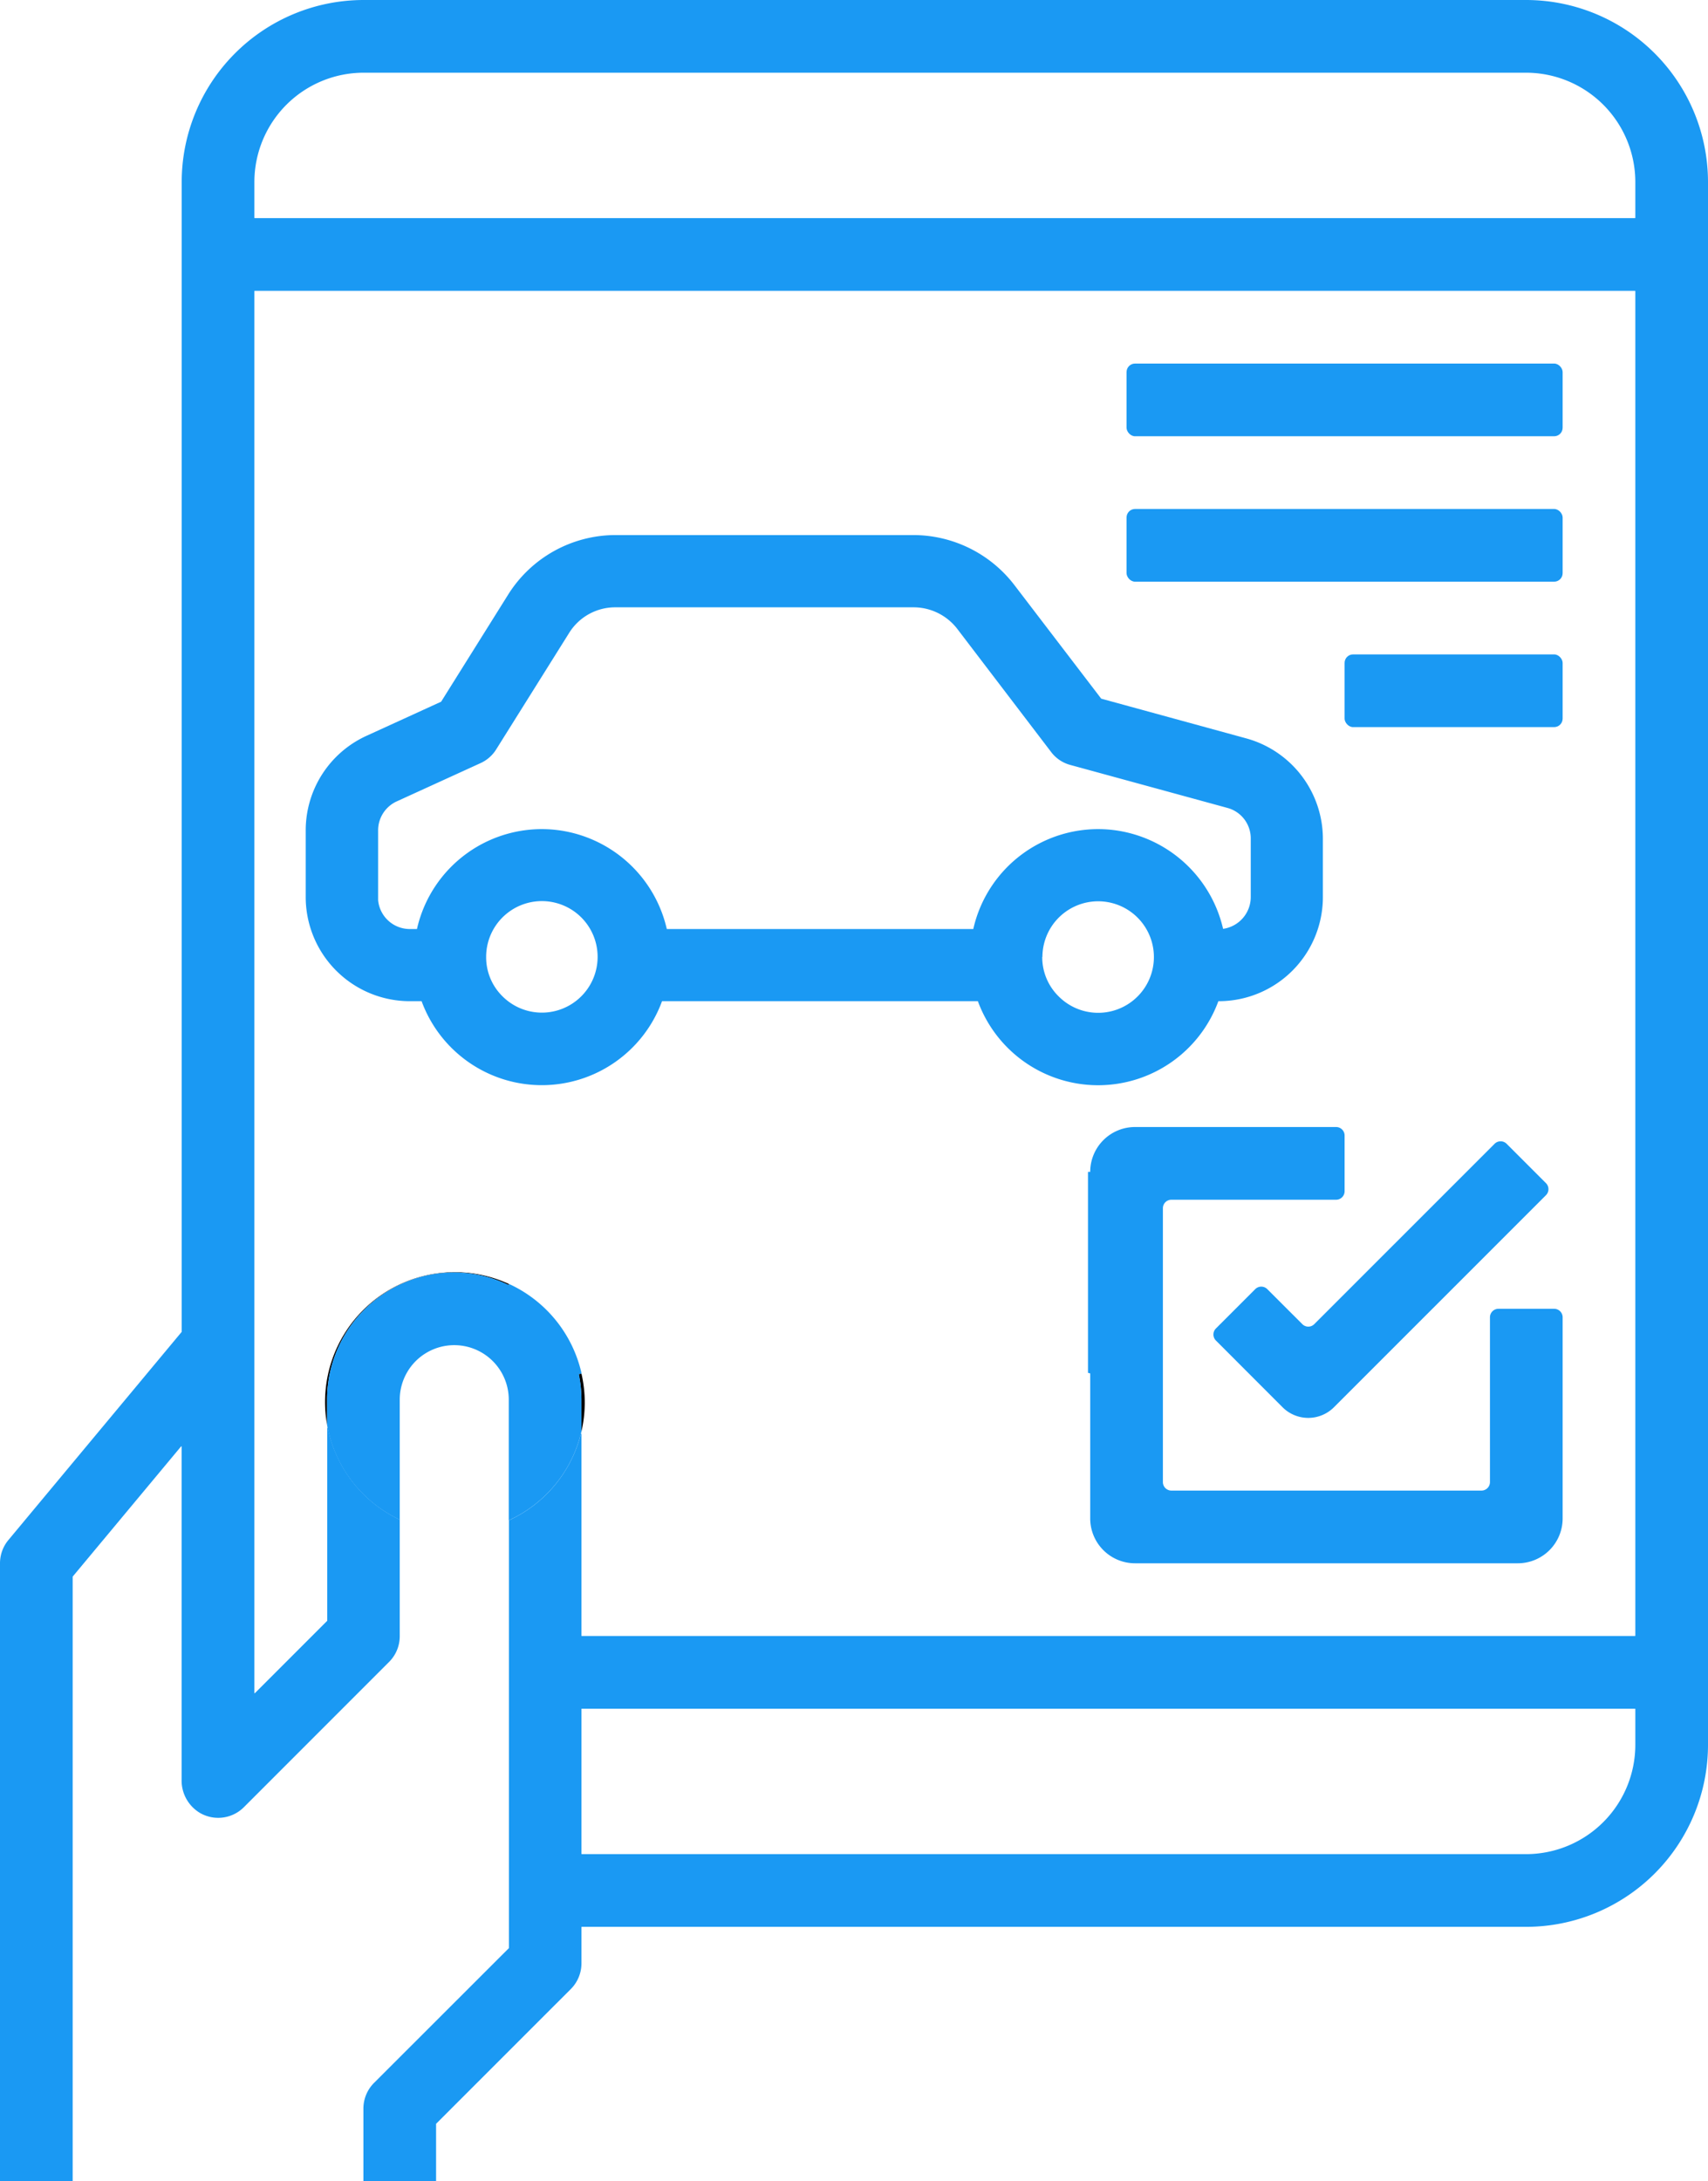
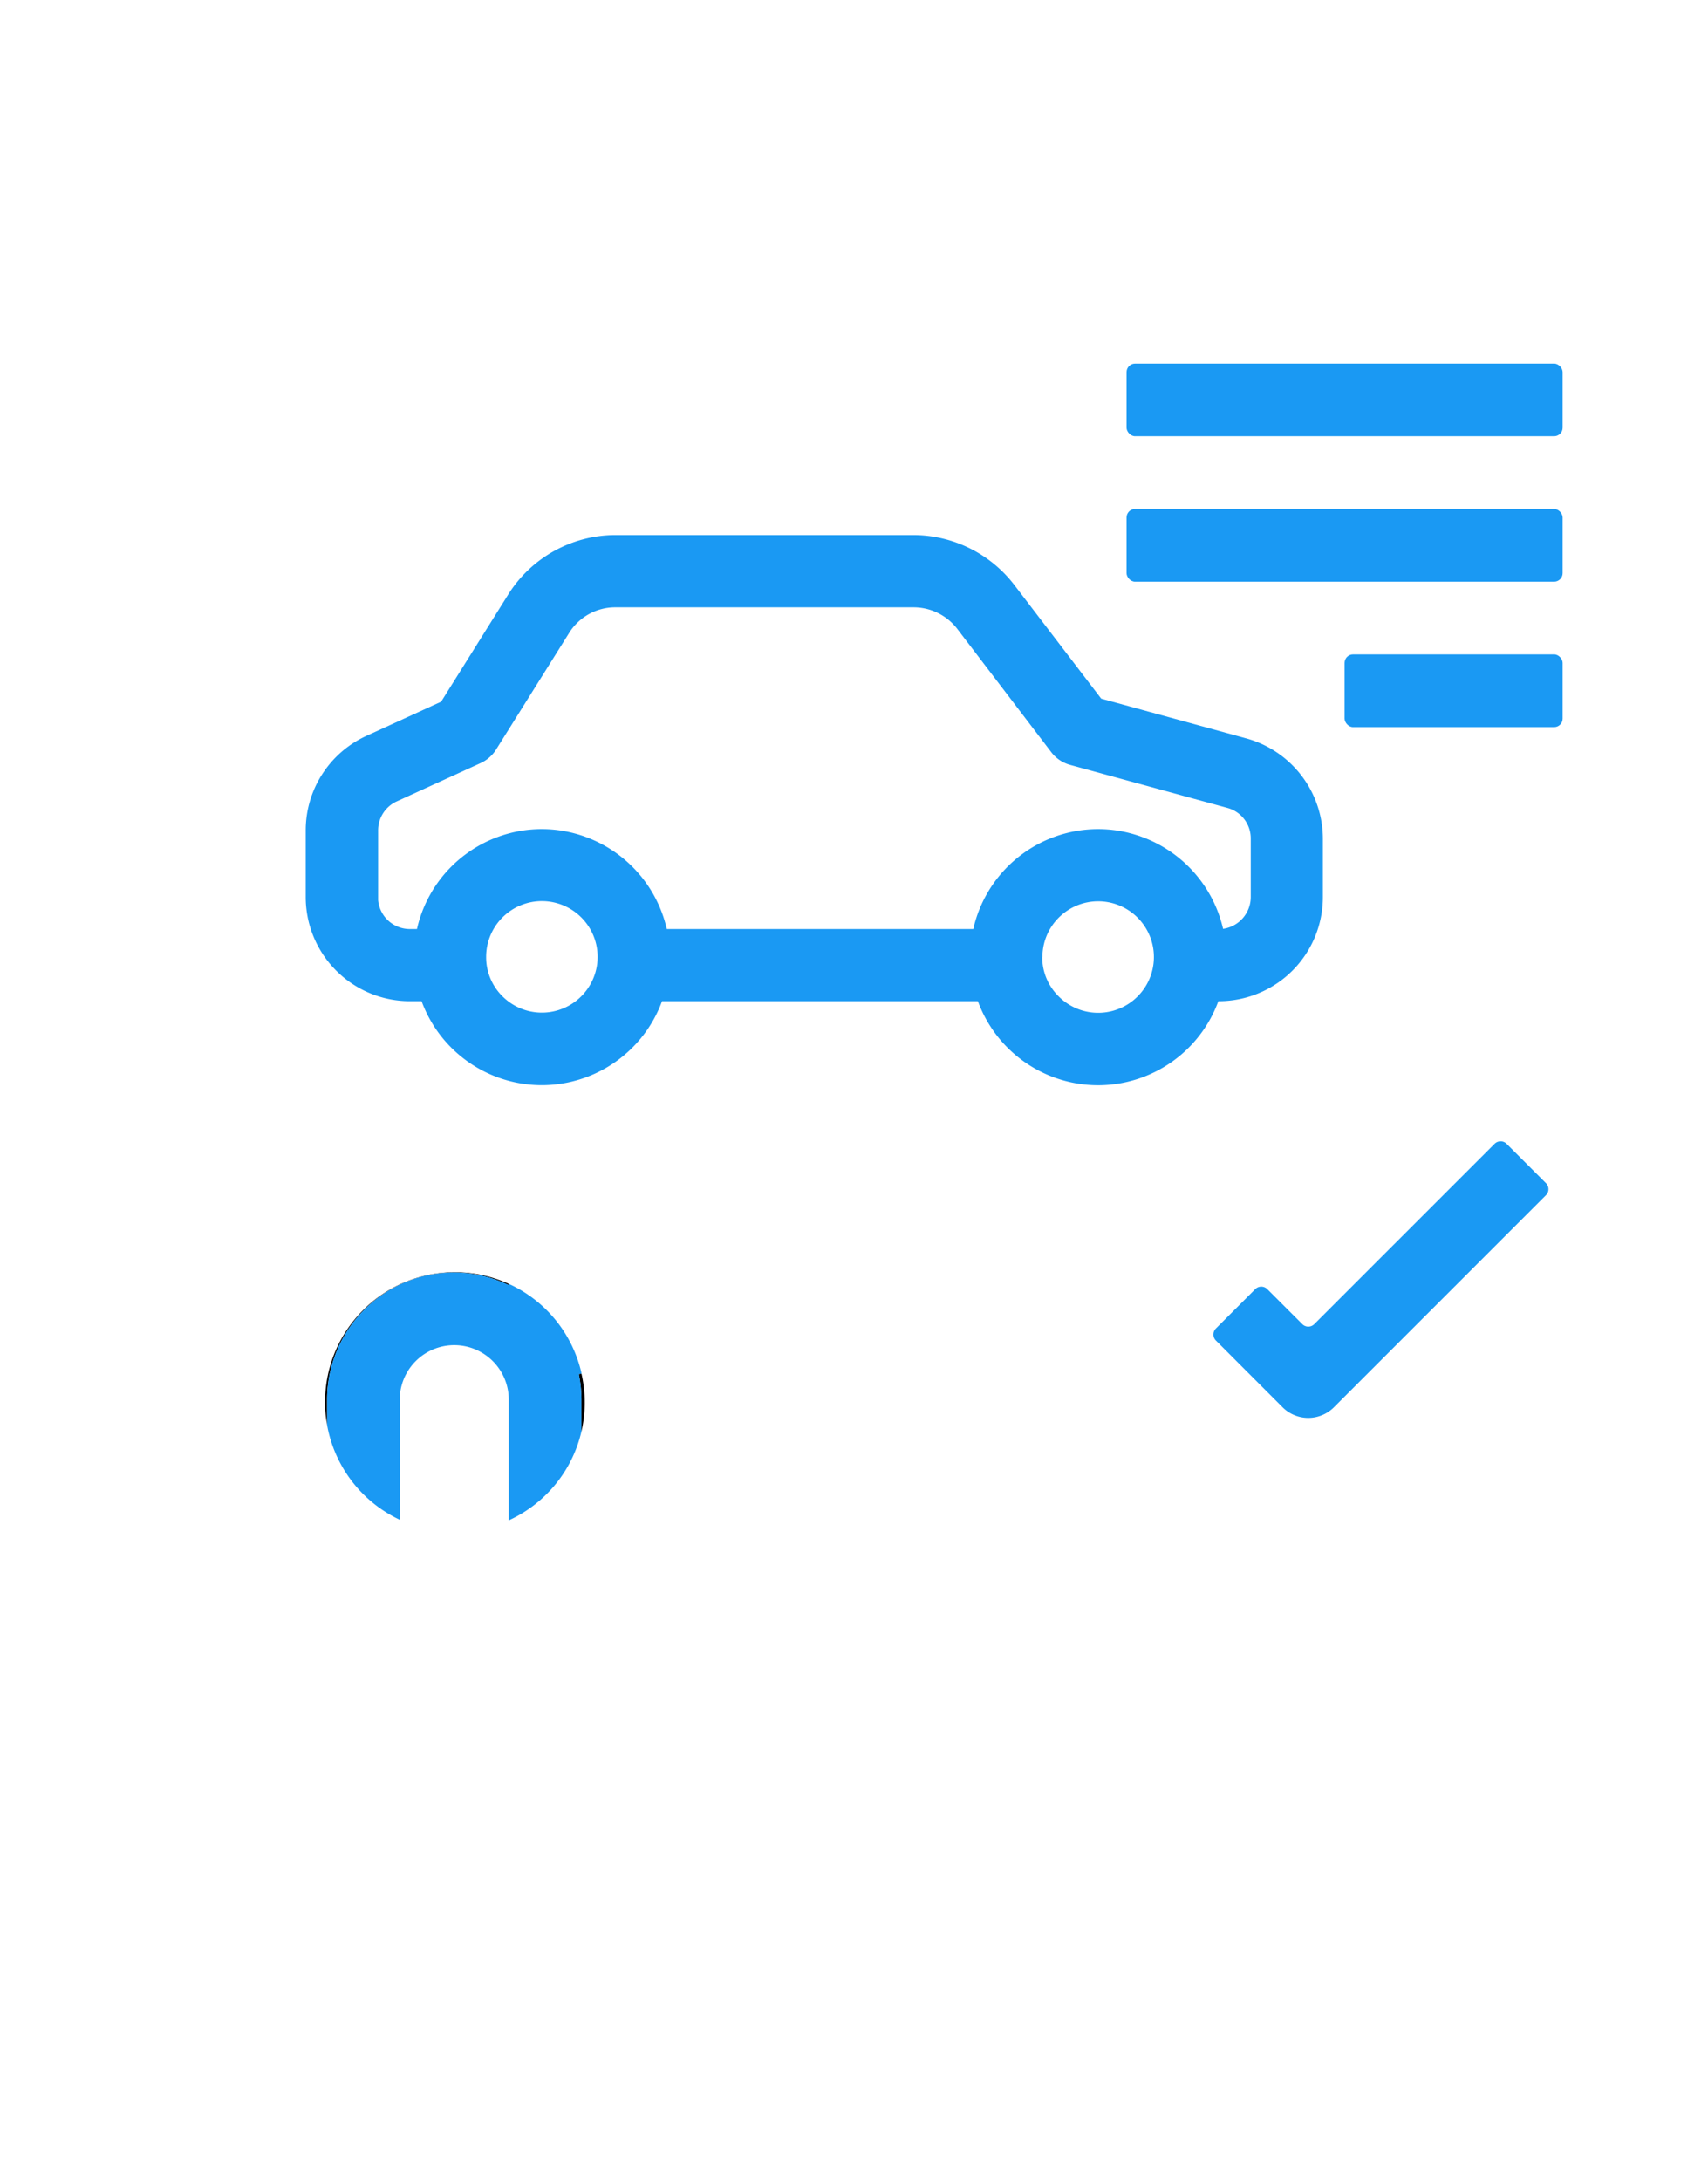
<svg xmlns="http://www.w3.org/2000/svg" viewBox="0 0 376 480">
  <defs>
    <style>.a{fill:#1a99f3;}.b{fill:none;}</style>
  </defs>
  <title>check-in</title>
  <path class="a" d="M274.42,162.5l-32-8.76-19.16-25.06a28.07,28.07,0,0,0-22.2-10.94H135.44a27.93,27.93,0,0,0-23.51,13L97.11,154.41l-16.48,7.53A22.87,22.87,0,0,0,67.3,182.82v14.44a22.93,22.93,0,0,0,22.75,23.05h2.76a28.19,28.19,0,0,0,52.93,0h69.53a28.19,28.19,0,0,0,52.94,0h.27a22.92,22.92,0,0,0,22.74-23.05V184.59A22.94,22.94,0,0,0,274.42,162.5Zm-44.94,48.05A12.27,12.27,0,1,1,233,219.2a12.06,12.06,0,0,1-3.56-8.64Zm-122.46,0a12.27,12.27,0,1,1,3.56,8.65,12.05,12.05,0,0,1-3.56-8.63Zm162.23-6.16a28.31,28.31,0,0,0-24.39-21.77,28.18,28.18,0,0,0-30.6,21.81H146.79a28.3,28.3,0,0,0-24.39-21.81,28.18,28.18,0,0,0-30.61,21.81H90.05a7,7,0,0,1-6.81-6.35V182.77a7,7,0,0,1,4-6.38l18.62-8.5a7.89,7.89,0,0,0,3.38-3l16.11-25.71a11.94,11.94,0,0,1,10.18-5.54h65.52a12.15,12.15,0,0,1,9.62,4.66l20.66,27.09a7.82,7.82,0,0,0,4.27,2.93l34.6,9.46a6.94,6.94,0,0,1,5.14,6.81v12.67A7.08,7.08,0,0,1,269.25,204.39Z" />
  <path class="b" d="M293.66,309.66a8,8,0,0,1-11.32,0l-16-16,11.32-11.32L288,292.69l42.34-42.35,11.32,11.32ZM344,160H296V144h48ZM248,80h96V96H248Zm0,32h96v16H248Z" />
  <path class="b" d="M128,408H336a24,24,0,0,0,24-24v-8H128Z" />
  <path class="b" d="M336,16H80A24,24,0,0,0,56,40v8H360V40A24,24,0,0,0,336,16Z" />
-   <path class="a" d="M240,334.13a9.87,9.87,0,0,0,9.87,9.87h84.26a9.87,9.87,0,0,0,9.87-9.87V289.87a1.87,1.87,0,0,0-1.87-1.87H329.87a1.87,1.87,0,0,0-1.87,1.87v36.26a1.87,1.87,0,0,1-1.87,1.87H257.87a1.87,1.87,0,0,1-1.87-1.87V265.87a1.87,1.87,0,0,1,1.87-1.87h36.26a1.87,1.87,0,0,0,1.87-1.87V249.87a1.87,1.87,0,0,0-1.87-1.87H249.87a9.87,9.87,0,0,0-9.87,9.87h0l-.49,0v44.22l.49.13Z" />
  <path class="a" d="M286.68,291.36l-7.7-7.69a1.88,1.88,0,0,0-2.65,0l-8.66,8.66a1.88,1.88,0,0,0,0,2.65l14.67,14.68a8,8,0,0,0,11.32,0L340.33,263a1.88,1.88,0,0,0,0-2.65l-8.66-8.66a1.88,1.88,0,0,0-2.65,0l-39.7,39.69A1.85,1.85,0,0,1,286.68,291.36Z" />
  <rect class="a" x="248" y="80" width="96" height="16" rx="1.87" />
  <rect class="a" x="248" y="112" width="96" height="16" rx="1.87" />
  <rect class="a" x="296" y="144" width="48" height="16" rx="1.87" />
  <path class="b" d="M336,16H80A24,24,0,0,0,56,40v8H360V40A24,24,0,0,0,336,16Z" />
-   <path class="b" d="M128,408H336a24,24,0,0,0,24-24v-8H128Z" />
-   <path class="a" d="M335.93,0H80.07A40.07,40.07,0,0,0,40,40.07v253a.08.08,0,0,1,0,0L1.85,338.88A8,8,0,0,0,0,344V479.93a.07.07,0,0,0,.07.07H15.93a.07.07,0,0,0,.07-.07v-133l0,0,23.85-28.63a.07.07,0,0,1,.13,0v73.39a8.29,8.29,0,0,0,4,7.22,8,8,0,0,0,9.71-1.24l32-32A8,8,0,0,0,88,360V334.47a.1.1,0,0,0,0-.07,28.65,28.65,0,0,1-15.83-20.14c0-.09-.13-.08-.13,0v42.39a.08.08,0,0,1,0,0L56.12,372.57a.07.07,0,0,1-.12-.05V64.07a.07.07,0,0,1,.07-.07H359.93a.07.07,0,0,1,.07.07V359.93a.07.07,0,0,1-.07.07H128.07a.07.07,0,0,1-.07-.07V315.54a.07.07,0,0,0-.13,0,28.63,28.63,0,0,1-15.83,19,.1.1,0,0,0,0,.07v94.06a.08.08,0,0,1,0,0L82.34,458.34A8,8,0,0,0,80,464v15.93a.07.07,0,0,0,.07.07H95.93a.07.07,0,0,0,.07-.07V467.34a.08.08,0,0,1,0,0l29.64-29.63A8,8,0,0,0,128,432v-7.93a.07.07,0,0,1,.07-.07H335.93A40.07,40.07,0,0,0,376,383.93V40.07A40.07,40.07,0,0,0,335.93,0ZM360,383.93A24.07,24.07,0,0,1,335.93,408H128.07a.07.07,0,0,1-.07-.07V376.07a.07.07,0,0,1,.07-.07H359.93a.07.07,0,0,1,.07.07ZM359.93,48H56.07a.07.07,0,0,1-.07-.07V40.07A24.07,24.07,0,0,1,80.07,16H335.93A24.07,24.07,0,0,1,360,40.07v7.86A.07.07,0,0,1,359.93,48Z" />
  <path d="M128,302.24l-.6.15A28,28,0,0,1,128,308v7a28.35,28.35,0,0,0,0-12.74Z" />
  <path d="M100,280a27.65,27.65,0,0,1,12,2.81v-.29a28.57,28.57,0,0,0-40,31V308A28,28,0,0,1,100,280Z" />
  <path class="a" d="M128,315v-7a28,28,0,0,0-.57-5.61l.6-.15a28.59,28.59,0,0,0-16-19.72v.29A27.65,27.65,0,0,0,100,280a28,28,0,0,0-28,28v5.56a28.62,28.62,0,0,0,16,20.86V308a12,12,0,0,1,24,0v26.55A28.63,28.63,0,0,0,128,315Z" />
</svg>